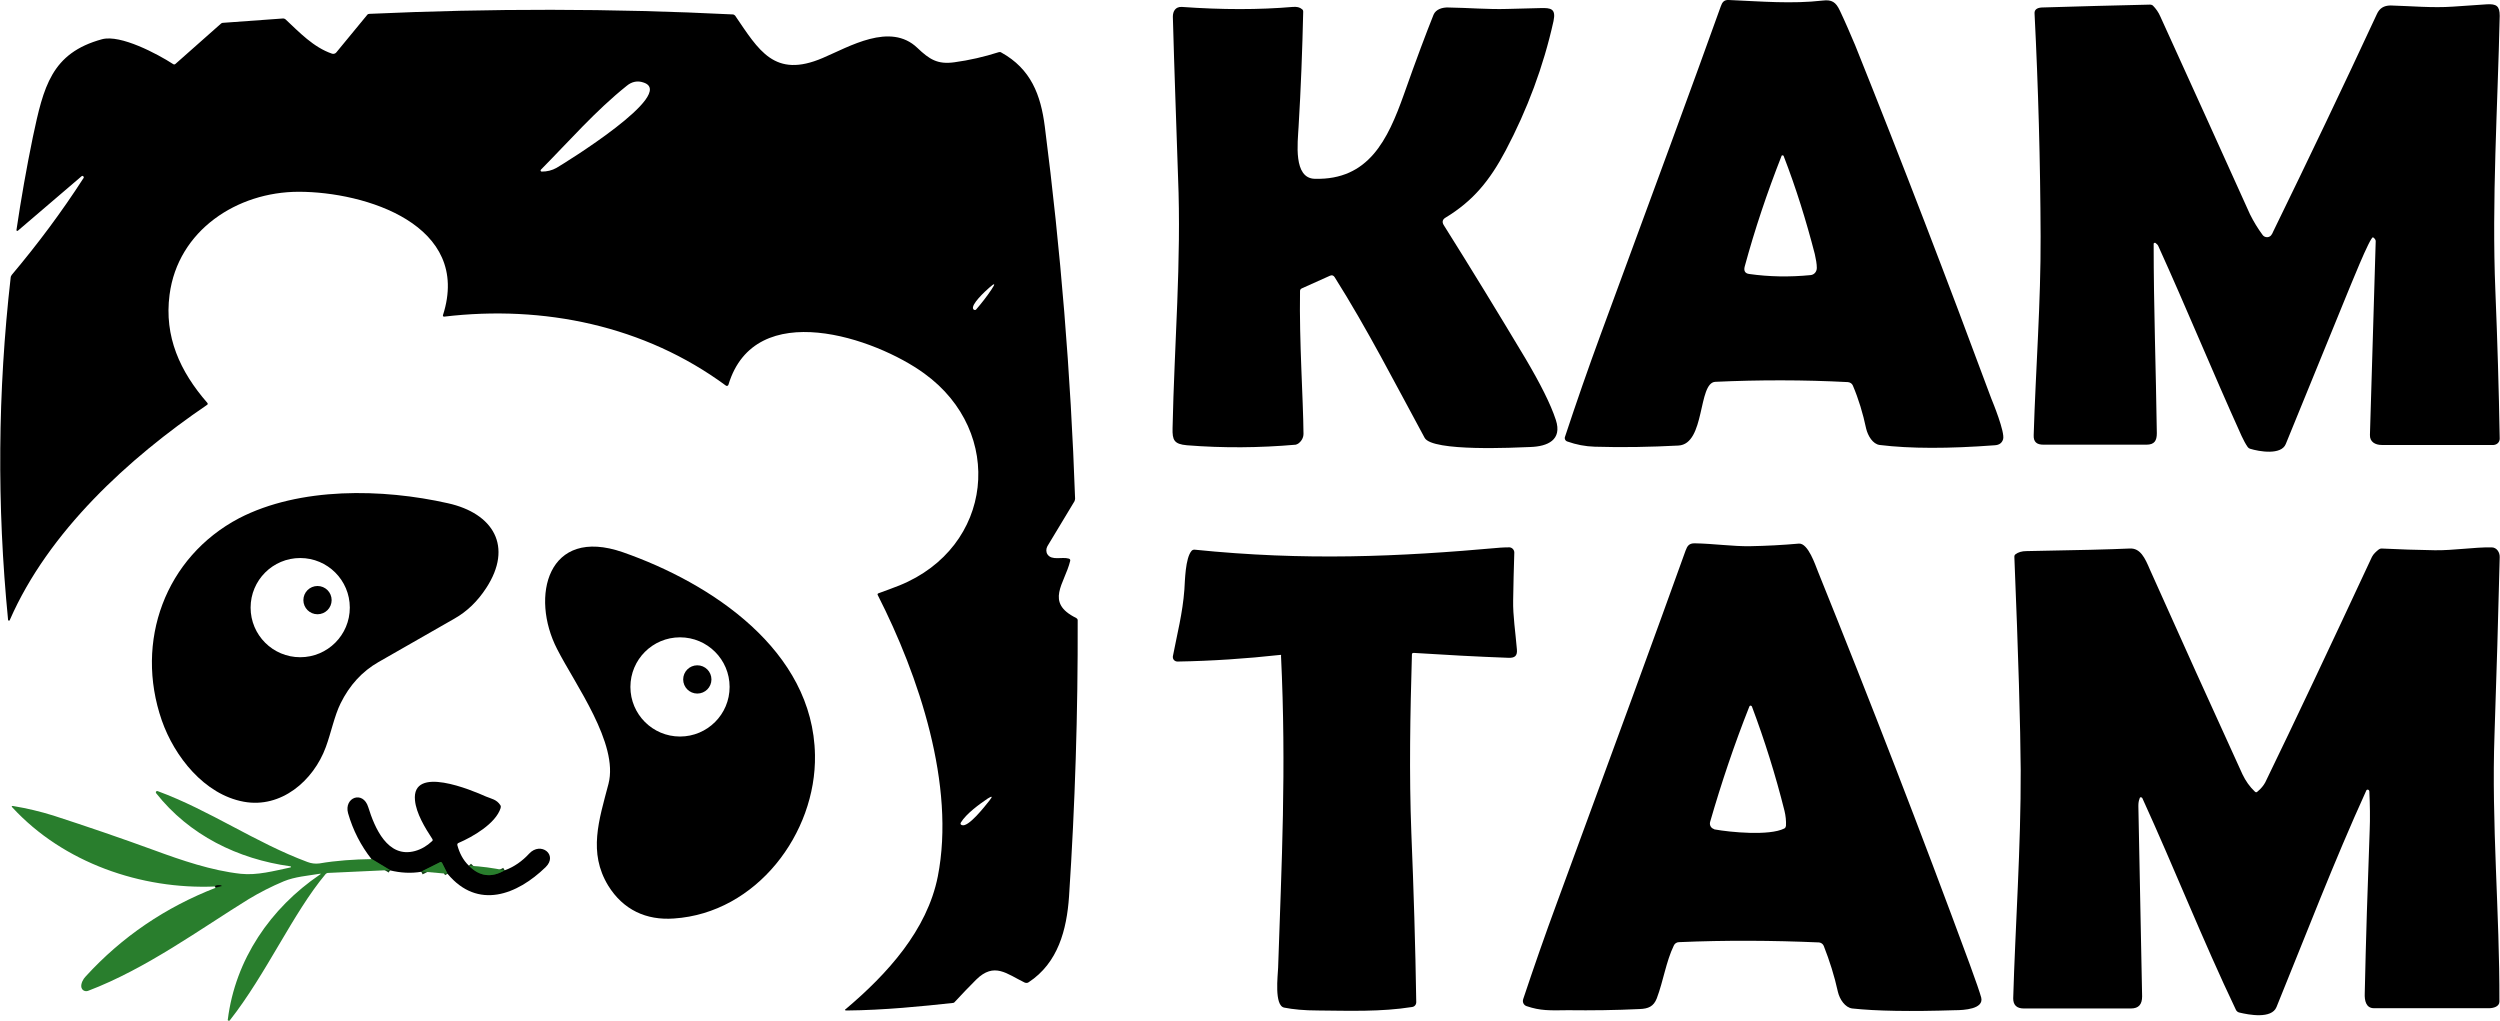
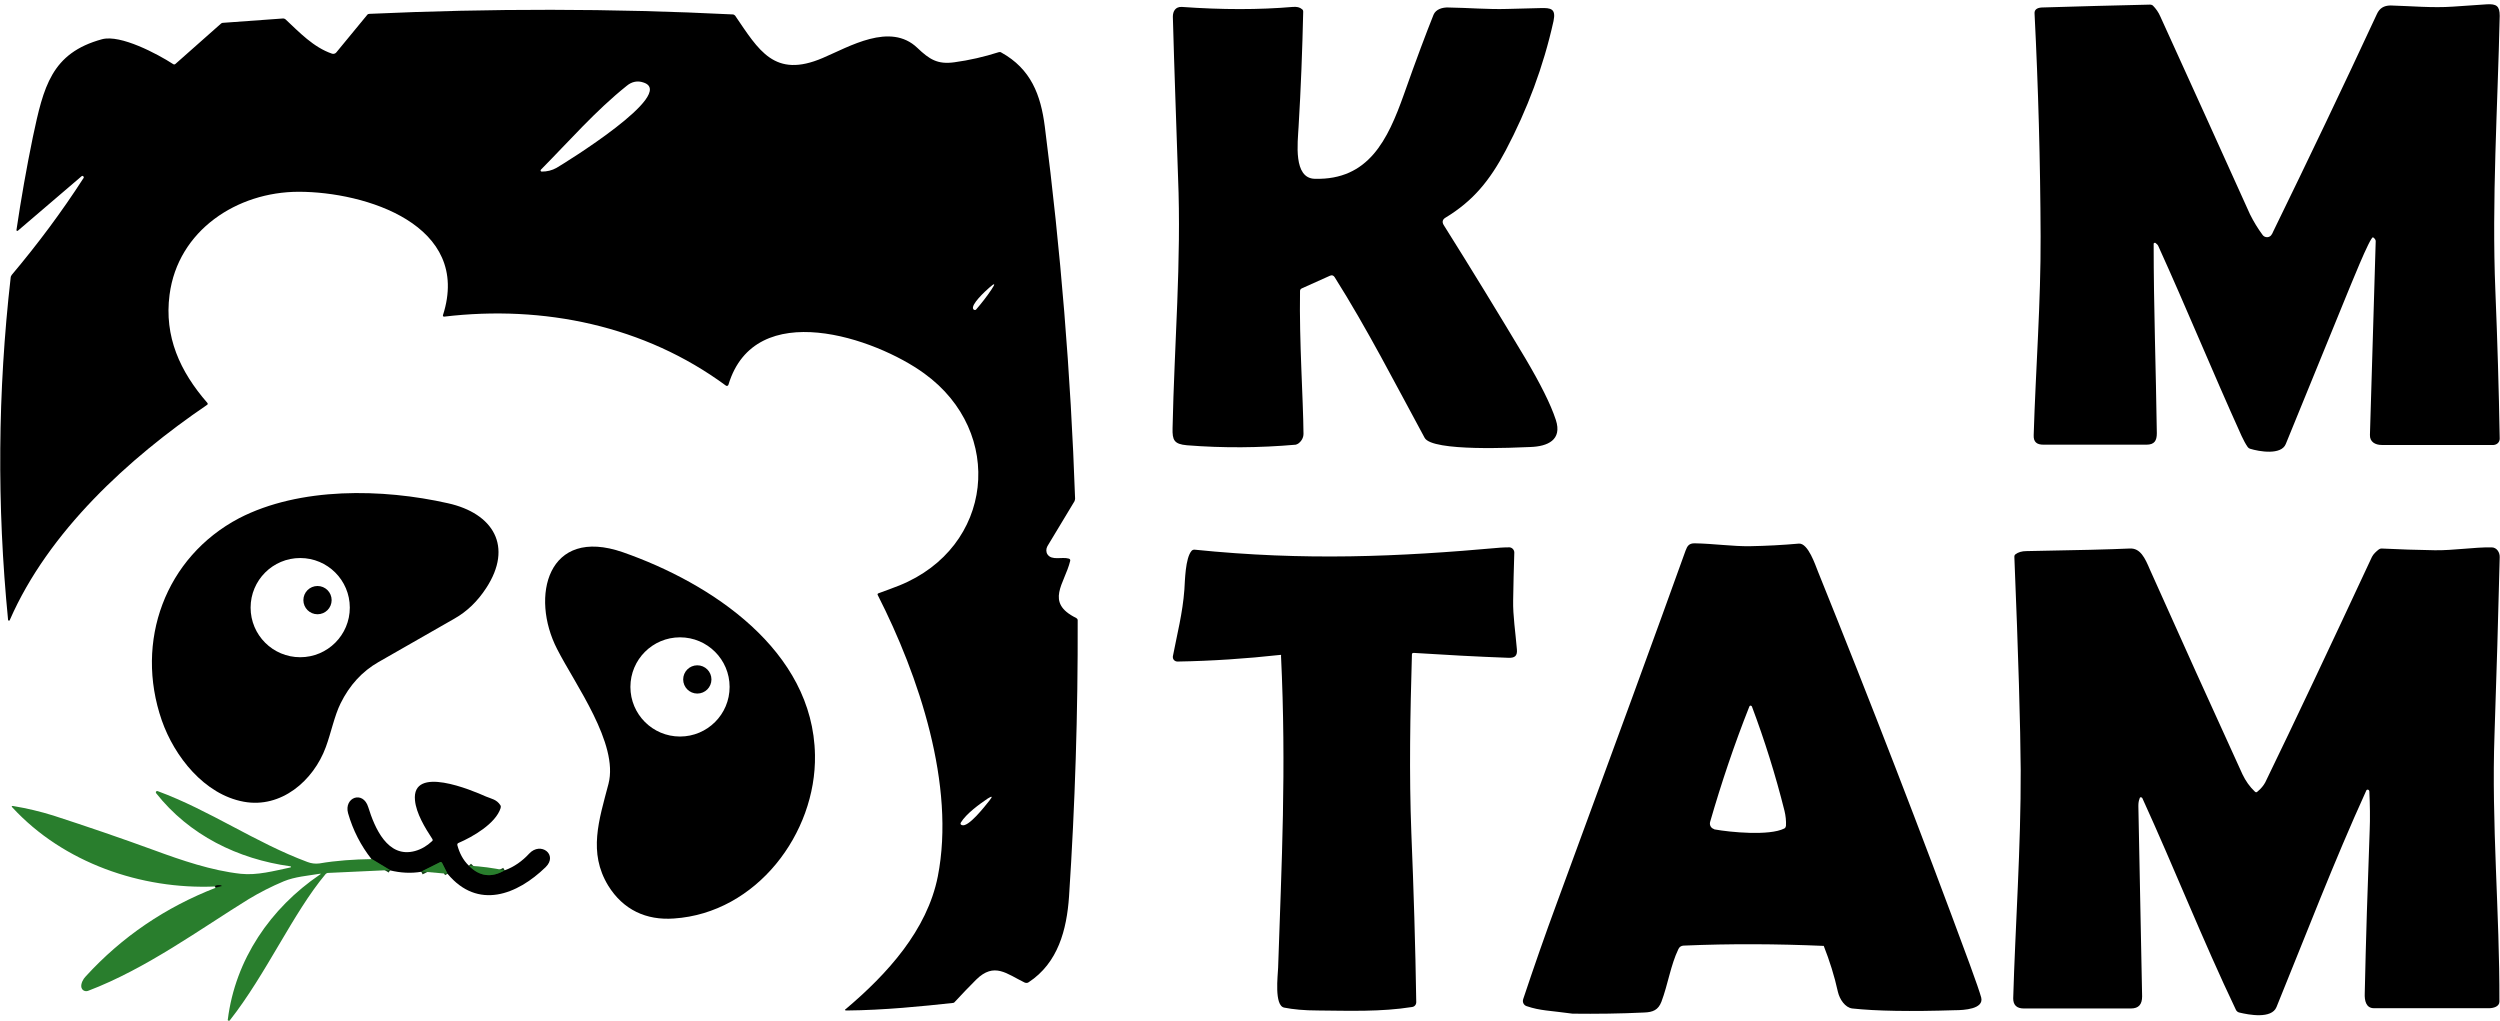
<svg xmlns="http://www.w3.org/2000/svg" version="1.1" id="Vrstva_1" x="0px" y="0px" width="866.9px" height="354px" viewBox="0 0 866.9 354" style="enable-background:new 0 0 866.9 354;" xml:space="preserve">
  <style type="text/css">
	.st0{fill:none;stroke:#153F17;stroke-width:2;}
	.st1{fill:#297E2D;}
</style>
  <g>
    <g>
      <path vector-effect="non-scaling-stroke" class="st0" d="M162.6,300.2c3.6,3.7,7.7,4.3,12.4,1.6" />
      <path vector-effect="non-scaling-stroke" class="st0" d="M155.2,303l-1.9-3.7c-0.2-0.3-0.4-0.4-0.8-0.2l-6.4,3.2" />
      <path vector-effect="non-scaling-stroke" class="st0" d="M135.3,301.7l-6.3-3.8" />
      <path vector-effect="non-scaling-stroke" class="st0" d="M74.8,307.7l1.7-0.4c0.4-0.1,0.4-0.2,0-0.2c-0.7-0.1-1.3-0.1-2,0.2" />
    </g>
-     <path d="M596.7,2.2c0.5-1.4,1.1-2.3,2.8-2.2c11.4,0.5,21.8,1.4,32.5,0.2c3.2-0.4,4.6,0.5,6,3.5c1.9,4,3.6,8,5.3,12   c16.3,40.6,32,81.5,47.2,122.5c0.5,1.2,4.8,11.7,4.1,14.1c-0.4,1.3-1.3,2-2.9,2.1c-16,1.2-29.3,1.2-39.9-0.1   c-2.4-0.3-4.1-3.2-4.7-5.7c-1.1-5.2-2.6-10.2-4.6-14.9c-0.3-0.7-0.9-1.1-1.7-1.2c-15.4-0.8-30.7-0.8-46-0.1   c-6.1,0.3-3.4,21.6-12.8,22.1c-9.7,0.5-19.3,0.7-29,0.4c-3.3-0.1-6.4-0.7-9.5-1.8c-0.7-0.2-1.1-1-0.8-1.7   c3.9-11.8,8-23.6,12.3-35.3C573.5,65.9,587.5,27.9,596.7,2.2z M617.8,54c-5,12.7-9.3,25.5-12.8,38.4c-0.4,1.5,0.1,2.4,1.5,2.6   c7,1,14.1,1.1,21.3,0.4c1.3-0.1,2.2-1.2,2.2-2.5c0-1.4-0.3-3-0.7-4.8c-3-11.6-6.5-22.9-10.8-34c-0.1-0.2-0.3-0.3-0.5-0.2   C617.9,53.9,617.8,53.9,617.8,54z" />
    <path d="M784.6,81.5c0.6,0.8,1.8,1,2.6,0.4c0.2-0.1,0.3-0.3,0.4-0.4c0.2-0.3,0.5-0.7,0.7-1.3c12.2-25,24.2-50.1,35.9-75.3   c0.9-2,2.4-3,4.8-3c7.2,0.2,14.5,0.9,21.6,0.4c3.9-0.3,7.8-0.5,11.7-0.8c3.4-0.2,4.5,0.6,4.5,4c-0.7,31.7-2.8,64.2-1.5,95.5   c0.7,17,1.2,34,1.5,51.1c0,1.2-0.9,2.1-2.1,2.2c0,0,0,0,0,0c-12.9,0-25.9,0-38.8,0c-2.3,0-4.2-1.1-4.1-3.5   c0.7-22.2,1.3-44.6,2-67.2c0-0.4-0.3-0.9-0.9-1.3c-0.9-0.7-8.4,18.2-9.1,19.8c-7.1,17.3-14.1,34.6-21.2,51.9   c-1.6,3.9-9.2,2.6-12.4,1.6c-0.3-0.1-0.6-0.3-0.8-0.6c-0.7-1-1.4-2.3-2.1-3.8c-10.4-23-19-44.1-28.9-65.9c-0.1-0.3-0.6-0.8-0.9-1   c-0.2-0.2-0.5-0.1-0.6,0c-0.1,0.1-0.1,0.2-0.1,0.3c0,21.8,0.8,43.7,1.1,65.6c0,2.6-0.8,4-3.6,4c-11.9,0-23.8,0-35.7,0   c-2.3,0-3.5-0.9-3.4-3.3c0.7-22.9,2.5-46.1,2.4-69c-0.1-25.8-0.8-51.5-2.1-77.2c-0.1-1.3,0.8-2,2.5-2.1c12.5-0.4,25.1-0.7,37.6-1   c0.3,0,0.6,0.1,0.9,0.3c1.1,1.1,2,2.4,2.6,3.8c10.4,22.9,20.8,45.7,31.1,68.6C781.5,76.9,782.9,79.2,784.6,81.5z" />
    <path d="M406.7,5.8c0-1.9,0.9-3.5,3.1-3.4c14,1,26.8,1,38.5,0c1.4-0.1,2.4,0.1,3.2,0.8c0.3,0.2,0.4,0.5,0.4,0.9   c-0.3,13.3-0.8,26.5-1.6,39.8c-0.3,5.6-1.9,17.9,5.6,18.1c18.7,0.5,25.3-13.5,30.9-29.2c4.4-12.5,7.9-21.7,10.3-27.7   c0.8-1.9,3.1-2.6,5.2-2.5c6.8,0.1,13.8,0.7,20.3,0.5c3.9-0.1,7.7-0.2,11.6-0.3c3.6-0.1,5.4,0.2,4.5,4.5   c-3.5,15.8-9.1,30.7-16.6,44.9c-5.5,10.4-11.3,17.5-20.9,23.3c-1,0.6-1.2,1.5-0.6,2.5c9.5,15.1,18.9,30.5,28.3,46.2   c5.2,8.8,8.8,15.9,10.6,21.4c2.3,7-2.9,9.2-8.8,9.4c-5.1,0.2-34.1,1.7-36.7-3.2c-10.1-18.6-19.9-37.8-31.2-55.7   c-0.4-0.6-0.9-0.8-1.6-0.5l-9.8,4.4c-0.4,0.2-0.6,0.5-0.6,0.9c-0.3,17.8,1.1,37.2,1.2,49.5c0,1.3-0.6,2.5-1.8,3.4   c-0.3,0.2-0.6,0.3-0.9,0.4c-12.6,1.1-25.1,1.2-37.7,0.2c-4.5-0.4-5.1-1.8-5-5.9c0.6-29,3.1-58,1.9-87.1   C407.9,43,407.2,24.4,406.7,5.8z" />
    <path d="M28.3,61.1L6.2,80c-0.1,0.1-0.3,0.1-0.4,0c-0.1-0.1-0.1-0.1-0.1-0.2c1.6-10.8,3.5-21.6,5.7-32.3c3.7-17.4,6.4-29.1,24-33.9   c6.4-1.7,19.2,5.1,24.6,8.6c0.3,0.2,0.5,0.2,0.8,0L76.5,8.3c0.3-0.3,0.6-0.4,1-0.4l20.7-1.5c0.3,0,0.5,0.1,0.8,0.3   c4.8,4.5,9.7,9.7,16.1,11.9c0.5,0.2,1.2,0,1.5-0.4l10.7-13c0.2-0.3,0.5-0.4,0.8-0.4c42-1.9,84-1.9,126,0.2c0.3,0,0.6,0.2,0.8,0.4   c8.2,12,13.6,21.9,30.4,14.7c9.2-3.9,23.4-12.5,32.8-3.5c4.2,4,7,5.8,12.8,5c5.2-0.7,10.4-1.9,15.4-3.5c0.3-0.1,0.6-0.1,0.9,0.1   c10.3,5.7,13.7,14.7,15.1,25.7c5.5,42.8,9,85.8,10.5,129c0,0.3-0.1,0.6-0.2,0.9l-9.4,15.6c-0.5,0.9-0.5,2,0,2.8   c1.5,2.3,5.1,0.8,7.4,1.5c0.4,0.1,0.6,0.4,0.5,0.8c-1.9,7.9-8.9,14.4,2.1,19.8c0.3,0.2,0.5,0.4,0.5,0.8c0.1,32-0.9,63.9-3,95.8   c-0.8,11.5-3.8,23-14,29.7c-0.4,0.3-0.9,0.3-1.4,0.1c-6.2-3-10.5-7.2-16.8-1c-2.5,2.5-5,5.1-7.4,7.7c-0.2,0.3-0.5,0.4-0.9,0.4   c-10,1.1-23.8,2.5-36.6,2.6c-0.7,0-0.8-0.2-0.2-0.6c14.2-12,28.1-27.2,31.8-45.9c6.2-31.6-6.6-69.6-20.8-97.5   c-0.2-0.3-0.1-0.6,0.3-0.7c2.5-0.9,4.9-1.8,7.2-2.7c32.6-13.2,36.8-53.1,8.6-73.5c-16.9-12.3-58.7-26.7-67.9,3.9   c-0.1,0.3-0.4,0.5-0.7,0.4c-0.1,0-0.1-0.1-0.2-0.1c-28.2-20.8-63.2-28-97.7-23.9c-0.2,0-0.4-0.1-0.4-0.3c0-0.1,0-0.1,0-0.2   c10.1-31.4-27-42.8-50-42.8c-21.4,0-41.9,13.4-44.8,35.7c-1.9,14.5,3.6,26.6,13.1,37.5c0.2,0.3,0.2,0.5-0.1,0.7   c-27.2,18.5-55,43.9-68.4,74.6c-0.1,0.2-0.2,0.3-0.4,0.2c-0.1,0-0.2-0.2-0.2-0.3c-3.9-39.6-3.6-79.1,0.9-118.6c0-0.4,0.2-0.7,0.4-1   c9-10.7,17.3-21.8,24.9-33.6c0.1-0.2,0.1-0.5-0.2-0.6C28.6,60.9,28.4,61,28.3,61.1z M217.4,29.7c-10.9,8.7-20,19.2-29.8,29.1   c-0.2,0.2-0.2,0.5,0,0.6c0.1,0.1,0.2,0.1,0.3,0.1c1.8,0,3.5-0.4,5.1-1.3c2.4-1.4,42.1-25.8,30.1-29.6   C221.1,27.9,219.1,28.3,217.4,29.7z M343.1,99.7c-1.5,1.3-6.6,6-5.6,7.5c0.2,0.3,0.6,0.4,0.9,0.2c0,0,0.1-0.1,0.1-0.1   c1.9-2.2,3.7-4.5,5.3-6.9C345.3,98.2,345,98,343.1,99.7z M343.1,277.6c1.2-1.5,1-1.7-0.6-0.7c-2.8,1.9-7.4,5.2-9.3,8.3   c-0.2,0.4-0.2,0.7,0.3,0.9C335.7,287.1,341.5,279.6,343.1,277.6z" />
    <path d="M155.3,174.5c15.8,3.5,22.7,15,13.3,29.4c-3,4.6-6.6,8.1-11,10.6c-8.8,5-17.6,10.1-26.4,15.1c-5.6,3.2-10,8-13.1,14.3   c-2.1,4.2-3.3,10.2-5.1,15.1c-4.3,11.8-15.6,21.4-28.5,19c-13.6-2.5-24-15.6-28.4-28.2c-9.5-27.4,1.2-56.6,26.8-70.1   C104,168.8,132.7,169.4,155.3,174.5z M121.3,210.7c0-9.5-7.7-17.2-17.2-17.2l0,0c-9.5,0-17.2,7.7-17.2,17.2l0,0   c0,9.5,7.7,17.2,17.2,17.2S121.3,220.2,121.3,210.7z" />
-     <path d="M529.4,348.9c-1-0.3-1.6-1.4-1.2-2.5c3.7-11.1,7.6-22.3,11.7-33.4c19.9-54.1,34.8-94.8,44.6-122.1c0.6-1.6,1.2-2.5,3.1-2.5   c6.5,0.1,13.3,1.1,19.3,1c5.6-0.1,11.3-0.4,16.9-0.9c3.2-0.2,5.7,7.5,6.6,9.7c18.2,45.1,35.8,90.5,52.6,136.1c2.2,6,3.5,9.8,4,11.6   c1,4-6,4.4-9.1,4.4c-15.4,0.5-27.3,0.3-35.6-0.6c-2.5-0.3-4.4-3.2-5-5.8c-1.2-5.5-2.9-10.8-4.9-15.9c-0.3-0.7-0.9-1.1-1.6-1.2   c-16.2-0.7-32.4-0.8-48.6-0.1c-0.8,0-1.5,0.5-1.8,1.2c-2.7,5.6-3.6,12.2-5.9,18.3c-1.1,2.8-2.9,3.6-6,3.7   c-8.3,0.4-16.6,0.5-24.8,0.4C537.3,350.4,534.1,350.5,529.4,348.9z M594.5,287.6c5.5,1,19,2.3,24.2-0.3c0.4-0.2,0.5-0.5,0.6-0.9   c0.1-1.8-0.1-3.5-0.5-5.2c-3.1-12.4-6.9-24.5-11.3-36.2c-0.1-0.2-0.4-0.4-0.6-0.3c-0.1,0-0.2,0.1-0.3,0.3   c-5.2,13.1-9.7,26.5-13.6,40c-0.3,1.1,0.3,2.2,1.4,2.5C594.4,287.6,594.4,287.6,594.5,287.6z" />
+     <path d="M529.4,348.9c-1-0.3-1.6-1.4-1.2-2.5c3.7-11.1,7.6-22.3,11.7-33.4c19.9-54.1,34.8-94.8,44.6-122.1c0.6-1.6,1.2-2.5,3.1-2.5   c6.5,0.1,13.3,1.1,19.3,1c5.6-0.1,11.3-0.4,16.9-0.9c3.2-0.2,5.7,7.5,6.6,9.7c18.2,45.1,35.8,90.5,52.6,136.1c2.2,6,3.5,9.8,4,11.6   c1,4-6,4.4-9.1,4.4c-15.4,0.5-27.3,0.3-35.6-0.6c-2.5-0.3-4.4-3.2-5-5.8c-1.2-5.5-2.9-10.8-4.9-15.9c-16.2-0.7-32.4-0.8-48.6-0.1c-0.8,0-1.5,0.5-1.8,1.2c-2.7,5.6-3.6,12.2-5.9,18.3c-1.1,2.8-2.9,3.6-6,3.7   c-8.3,0.4-16.6,0.5-24.8,0.4C537.3,350.4,534.1,350.5,529.4,348.9z M594.5,287.6c5.5,1,19,2.3,24.2-0.3c0.4-0.2,0.5-0.5,0.6-0.9   c0.1-1.8-0.1-3.5-0.5-5.2c-3.1-12.4-6.9-24.5-11.3-36.2c-0.1-0.2-0.4-0.4-0.6-0.3c-0.1,0-0.2,0.1-0.3,0.3   c-5.2,13.1-9.7,26.5-13.6,40c-0.3,1.1,0.3,2.2,1.4,2.5C594.4,287.6,594.4,287.6,594.5,287.6z" />
    <path d="M210.9,307.1c-7-11.5-3.2-22.7,0.1-35.3c3.6-13.9-11.6-34.5-17.8-46.7c-9.4-18.2-3.4-42.7,22.8-33.6   c30.6,10.7,66,34,66.6,70.3c0.5,27.2-20.3,54.8-48.9,56.7C224.1,319.2,216.1,315.5,210.9,307.1z M253,238.2   c0-9.5-7.7-17.2-17.2-17.2s-17.2,7.7-17.2,17.2s7.7,17.2,17.2,17.2S253,247.7,253,238.2L253,238.2z" />
    <path d="M443.9,227.1c-11.8,1.3-23.7,2.1-35.6,2.3c-0.9,0-1.6-0.7-1.6-1.5c0-0.1,0-0.2,0-0.3c1.5-7.8,3.4-15,4-23.2   c0.2-2.9,0.3-10.9,2.5-13.4c0.3-0.3,0.6-0.4,1-0.4c38.2,3.9,70.5,2.5,106.1-0.7c1.3-0.1,2.4-0.1,3.2-0.1c0.9,0.1,1.6,0.9,1.6,1.8   c-0.2,5.7-0.3,11.3-0.4,16.6c-0.1,5.3,0.8,11,1.3,17c0.2,2.3-0.8,3-3,2.9c-10.9-0.4-21.8-1-32.8-1.7c-0.4,0-0.6,0.2-0.6,0.5   c-0.6,20.7-1,41.3-0.2,62c0.8,19.5,1.4,39,1.7,58.6c0,0.9-0.6,1.6-1.5,1.7c-10.7,1.7-21.7,1.3-32.5,1.2c-4.9,0-8.8-0.4-11.8-1   c-3.5-0.7-2.2-11.1-2.1-13.8c1.2-36.2,2.9-68.7,1-108.3C444.4,227.2,444.2,227,443.9,227.1z" />
    <path d="M741.9,277c-0.3,0.7-0.4,1.5-0.4,2.5c0.4,22,0.9,44,1.3,66c0,2.7-1.1,4.2-3.9,4.2c-12.4,0-24.7,0-37.1,0   c-2.5,0-3.7-1.2-3.7-3.5c0.7-24.5,2.7-52.7,2.6-79.2c-0.1-15-0.8-39.6-2.2-73.9c0-0.4,0.1-0.7,0.4-0.9c0.9-0.7,2.2-1.1,3.8-1.1   c17.5-0.3,29.4-0.6,35.8-0.9c3.7-0.2,5.3,3.3,7,7.3c10.6,23.7,21.3,47.4,32.1,71c1.1,2.3,2.5,4.3,4.3,6c0.3,0.3,0.6,0.3,0.9,0   c1.3-1.1,2.1-2.1,2.7-3.2c10.2-21,22.5-47.1,37-78.2c0.5-1,1.5-1.9,2.4-2.6c0.3-0.2,0.6-0.3,0.9-0.3c6.2,0.3,12.3,0.5,18.5,0.6   c6.4,0.1,13.7-1.1,19.7-1c1.8,0,2.9,1.8,2.8,3.5c-0.5,20.4-1.1,40.8-1.8,61.3c-1.1,31,1.8,61.8,1.7,92.7c0,1.7-2,2.3-3.6,2.3   c-13.3,0-26.6,0-39.9,0c-2.8,0-3.3-2.7-3.2-5.1c0.4-18.7,1-37.5,1.7-56.2c0.2-4.7,0.1-9.3-0.1-13.9c0-0.3-0.3-0.6-0.6-0.6   c-0.2,0-0.4,0.1-0.5,0.4c-11.2,24.6-20.9,50-31.1,75c-1.7,4.2-9.6,2.7-12.9,1.9c-0.5-0.1-1-0.5-1.2-1c-11.5-24.1-21.3-49-32.4-73.3   c-0.1-0.3-0.5-0.4-0.8-0.3C742,276.7,741.9,276.8,741.9,277z" />
    <circle cx="110.1" cy="208.1" r="4.9" />
    <circle cx="241.8" cy="235.6" r="4.9" />
    <path d="M162.6,300.2c3.6,3.7,7.7,4.3,12.4,1.6c3.3-1.2,6.1-3.2,8.5-5.8c4-4.3,10.1,0.4,5.7,4.7c-9.9,9.6-23.5,14.9-34,2.3   l-1.9-3.7c-0.2-0.3-0.4-0.4-0.8-0.2l-6.4,3.2c-3.6,0.6-7.2,0.4-10.9-0.5l-6.3-3.8c-3.8-4.8-6.5-10.1-8.2-16c-1.5-5.5,5.2-8,7-2.1   c2.2,7.1,6.7,17.8,16.2,15.2c2.2-0.6,4.2-1.8,5.9-3.4c0.3-0.2,0.3-0.5,0.1-0.8c-2.5-3.8-5.6-8.9-6-13.4   c-1.2-12.3,19.7-3.5,24.6-1.3c1.9,0.8,3.7,1,5,3c0.2,0.3,0.2,0.6,0.1,1c-1.7,5.4-9.7,10-14.6,12.1c-0.3,0.1-0.5,0.4-0.4,0.8   C159.3,295.7,160.5,298.2,162.6,300.2z" />
    <path class="st1" d="M129,297.9l6.3,3.8l-21.6,1c-0.3,0-0.6,0.2-0.8,0.4c-11.3,13.5-20.6,34.7-33.2,50.7c-0.1,0.2-0.4,0.2-0.6,0.1   c-0.1-0.1-0.2-0.2-0.1-0.4c2.6-20.8,14.8-38.6,31.9-50.2c0.5-0.3,0.4-0.4-0.1-0.3c-4.2,0.7-8.5,1-12.4,2.6   c-4.3,1.8-8.4,3.9-12.2,6.2c-16.4,10.1-35.4,24.1-55.7,31.8c-0.9,0.3-1.9-0.1-2.2-1c0-0.1-0.1-0.2-0.1-0.3   c-0.2-1.2,0.6-2.8,1.5-3.7c12.6-13.8,27.7-24,45.2-30.8l1.7-0.4c0.4-0.1,0.4-0.2,0-0.2c-0.7-0.1-1.3-0.1-2,0.2   c-25.6,1.1-52.6-8.2-70.3-27.4c-0.4-0.4-0.3-0.6,0.3-0.5c4.8,0.8,9.4,1.9,13.9,3.3c11.7,3.8,23.4,7.8,34.9,12   c9.5,3.5,20,7.1,30.1,8.2c5.7,0.6,11.5-1,17.2-2.2c0.1,0,0.2-0.1,0.2-0.2c0-0.1-0.1-0.2-0.2-0.2c-18.2-2.5-35.1-10.8-46.6-25.4   c-0.1-0.2-0.1-0.4,0.1-0.6c0.1-0.1,0.3-0.1,0.4-0.1c18.2,6.7,34,17.9,52,24.6c1.3,0.5,2.7,0.7,4.2,0.5   C116.6,298.4,122.7,298,129,297.9z" />
    <path class="st1" d="M155.2,303l-9.1-0.8l6.4-3.2c0.3-0.2,0.6-0.1,0.8,0.2L155.2,303z" />
    <path class="st1" d="M162.6,300.2c4.3,0.2,8.4,0.8,12.4,1.6C170.4,304.5,166.2,303.9,162.6,300.2z" />
    <path d="M74.8,307.7l-0.2-0.5c0.6-0.3,1.3-0.3,2-0.2c0.4,0.1,0.4,0.2,0,0.2L74.8,307.7z" />
  </g>
</svg>